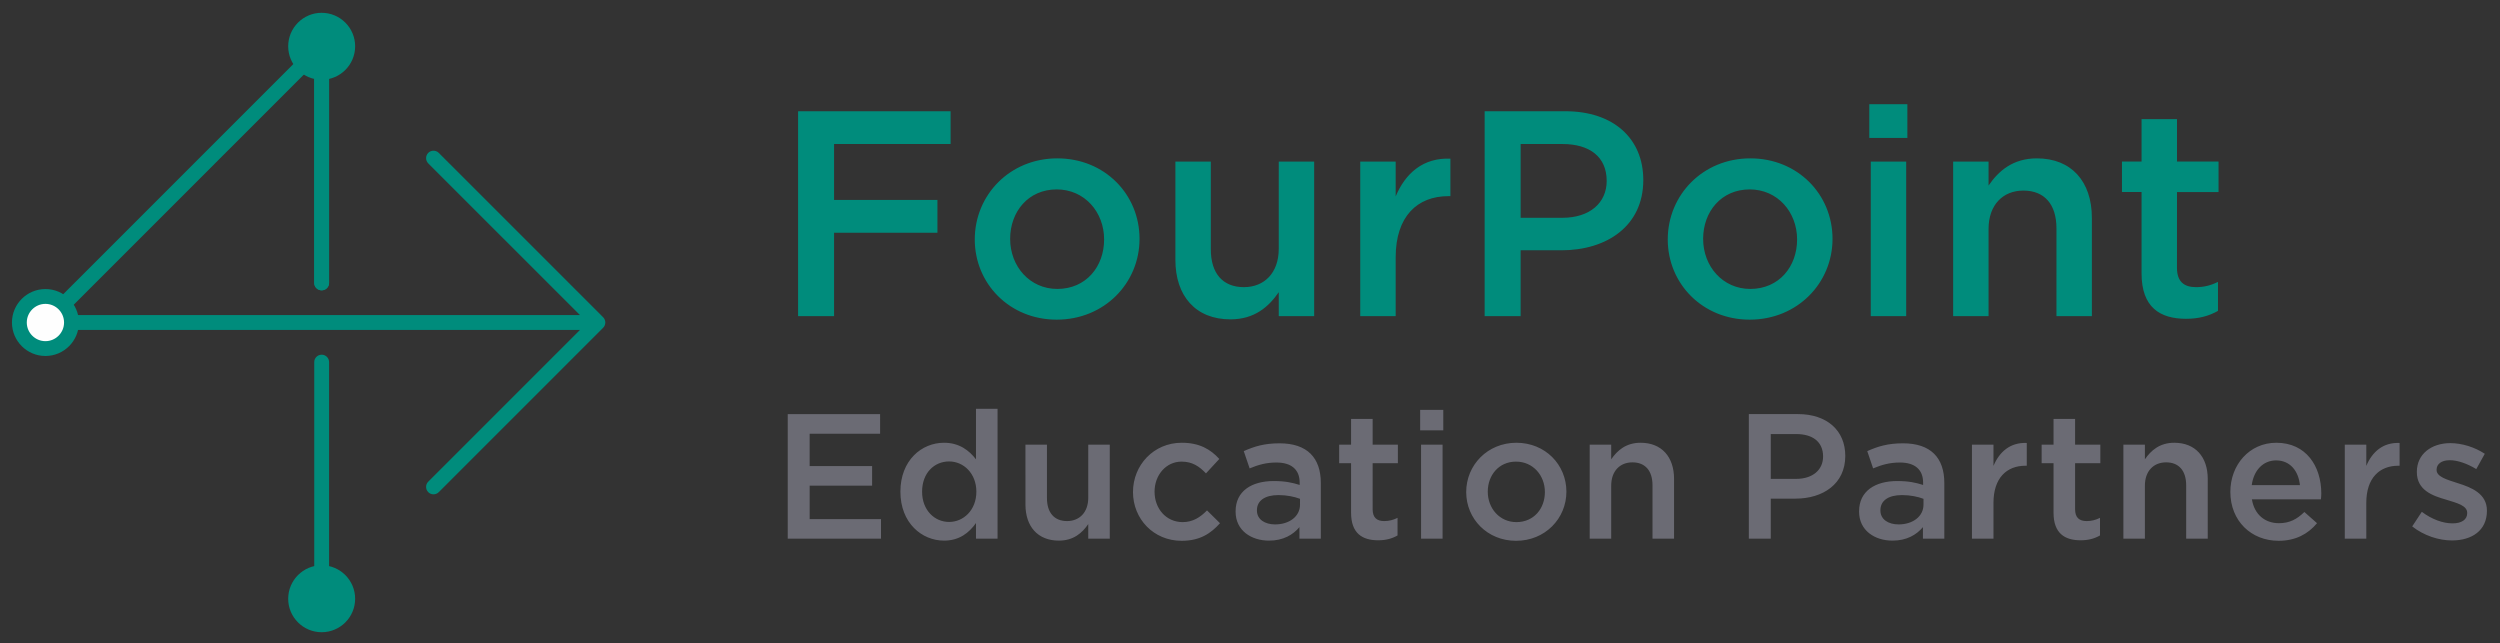
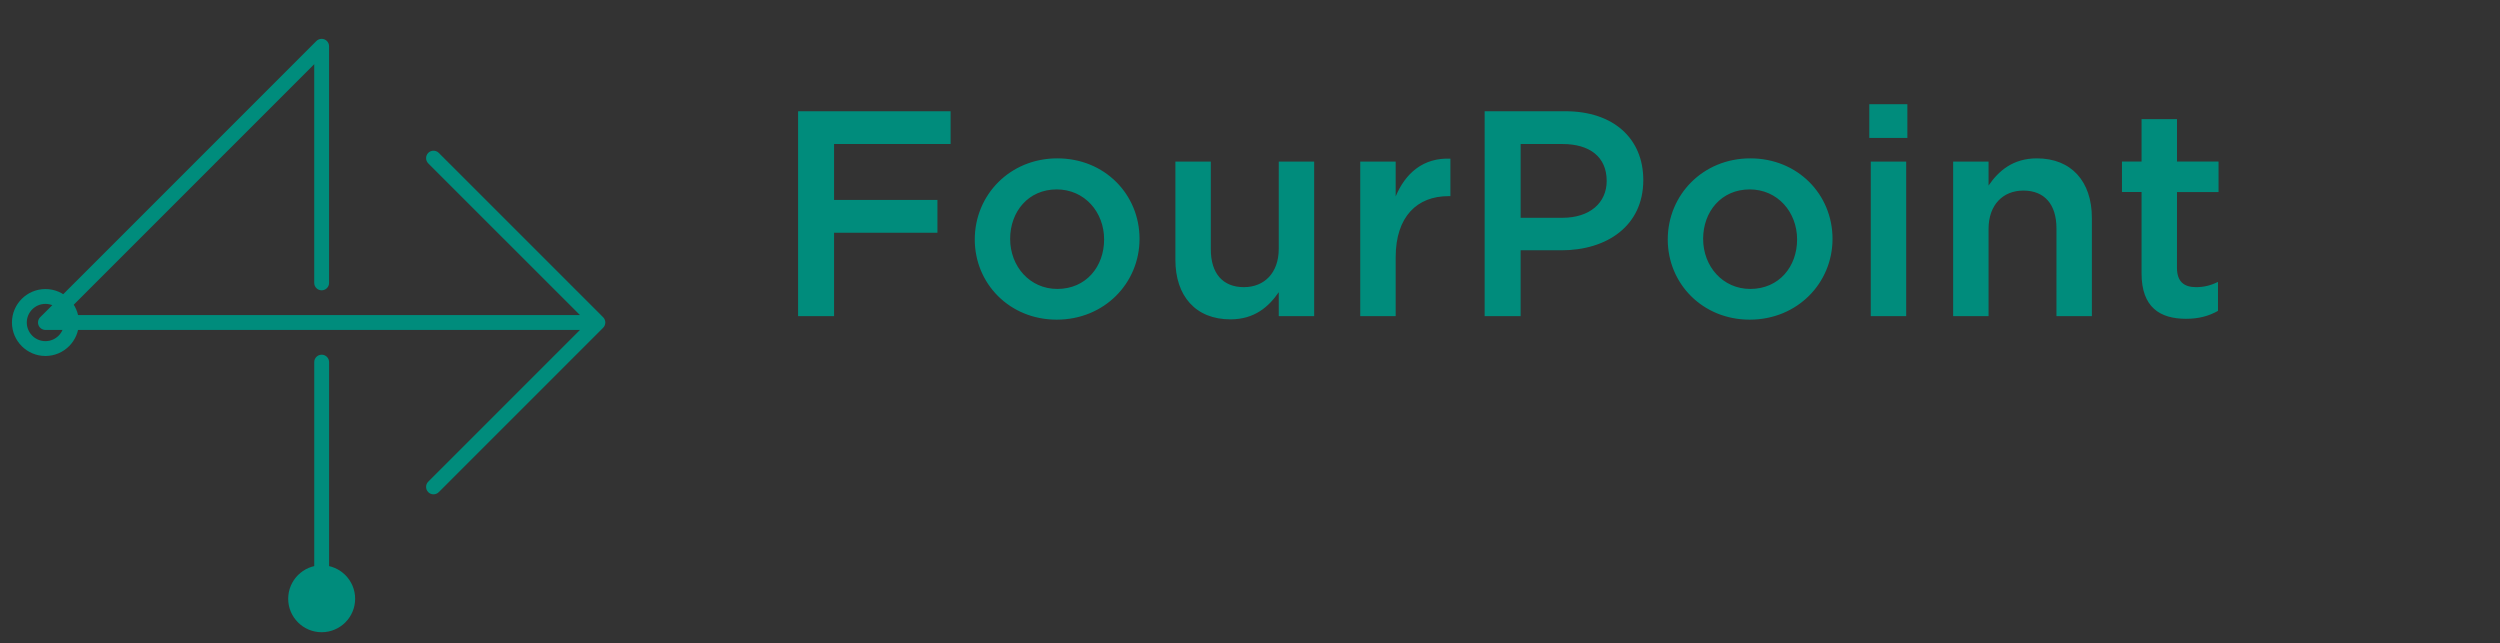
<svg xmlns="http://www.w3.org/2000/svg" width="200.028" height="51.452" viewBox="0, 0, 333.936, 85.896">
  <rect x="0" y="0" width="333.936" height="85.896" fill="#333333" stroke="none" />
  <title>FourPoint Education Partners Logo</title>
  <path d="M42.965 75.506c2.468 0 4.473 2.005 4.473 4.472 0 2.465-2.005 4.47-4.473 4.47-2.464 0-4.47-2.005-4.47-4.47 0-2.467 2.006-4.472 4.47-4.472z" fill="#008C7C" />
  <path d="M42.965 80.97c-.547 0-.99-.445-.99-.992v-31.61c0-.546.443-.99.99-.99.548 0 .992.444.992.99v31.61c0 .547-.444.99-.992.99M79.862 44.07c.548 0 .992-.444.992-.99 0-.548-.444-.992-.992-.992h-71.4L41.973 8.574V37.79c0 .546.444.99.99.99.548 0 .993-.444.993-.99V6.18c0-.4-.243-.762-.612-.917-.374-.15-.795-.07-1.082.215L5.367 42.377c-.282.283-.367.71-.215 1.08.155.37.517.613.917.613H79.86M57.905 66.03c.253 0 .51-.1.702-.29l21.957-21.96c.387-.387.385-1.016 0-1.403-.387-.387-1.016-.382-1.403 0l-21.957 21.96c-.387.387-.384 1.016 0 1.403.194.194.45.29.702.29m21.957-21.96c.253 0 .51-.096.702-.29.385-.386.385-1.016 0-1.403L58.607 20.42c-.387-.387-1.017-.387-1.404 0-.384.387-.384 1.016 0 1.404L79.16 43.78c.194.194.45.29.702.29" fill="#008C7C" />
-   <path d="M42.965 1.71c2.468 0 4.473 2.004 4.473 4.472 0 2.467-2.005 4.472-4.473 4.472-2.464 0-4.47-2.005-4.47-4.472 0-2.468 2.006-4.473 4.47-4.473z" fill="#008C7C" />
-   <path d="M42.965 38.78c-.547 0-.99-.444-.99-.99V6.18c0-.547.443-.99.99-.99.548 0 .992.443.992.99V37.79c0 .546-.444.99-.992.99" fill="#008C7C" />
-   <path d="M6.068 39.6c-1.922 0-3.48 1.558-3.48 3.48 0 1.92 1.558 3.48 3.48 3.48s3.48-1.56 3.48-3.48c0-1.922-1.558-3.48-3.48-3.48" fill="#FEFEFE" />
  <path d="M6.068 40.59c-1.373 0-2.49 1.116-2.49 2.49 0 1.372 1.117 2.49 2.49 2.49 1.374 0 2.488-1.118 2.488-2.49 0-1.374-1.114-2.49-2.488-2.49m0 6.96c-2.467 0-4.472-2.004-4.472-4.47 0-2.466 2.005-4.47 4.472-4.47 2.465 0 4.47 2.004 4.47 4.47 0 2.466-2.005 4.47-4.47 4.47" fill="#008C7C" />
  <g fill="#008C7C">
    <path d="M126.977 19.238H111.41v7.466h13.807v4.383H111.41v11.14h-4.805V14.86h20.372zM141.148 25.3c-3.79 0-6.218 2.972-6.218 6.606 0 3.675 2.624 6.688 6.3 6.688 3.83 0 6.252-2.973 6.252-6.607 0-3.675-2.618-6.688-6.334-6.688m0 17.398c-6.293 0-10.944-4.812-10.944-10.71 0-5.946 4.69-10.834 11.025-10.834 6.333 0 10.984 4.807 10.984 10.752 0 5.904-4.69 10.792-11.066 10.792M170.81 21.583h4.73v20.645h-4.73v-3.204c-1.33 1.95-3.246 3.634-6.457 3.634-4.65 0-7.35-3.13-7.35-7.936v-13.14h4.732v11.734c0 3.205 1.602 5.04 4.418 5.04 2.74 0 4.656-1.916 4.656-5.12zM186.426 42.228h-4.732V21.583h4.732v4.657c1.29-3.09 3.675-5.202 7.31-5.046V26.2h-.273c-4.146 0-7.037 2.7-7.037 8.167zM208.708 19.238h-5.59v9.852h5.59c3.64 0 5.904-1.99 5.904-4.923 0-3.245-2.304-4.93-5.904-4.93m-.157 14.196h-5.433v8.795h-4.807V14.86h10.793c6.368 0 10.398 3.6 10.398 9.19 0 6.178-4.922 9.383-10.95 9.383M233.713 25.3c-3.79 0-6.218 2.972-6.218 6.606 0 3.675 2.624 6.688 6.3 6.688 3.83 0 6.252-2.973 6.252-6.607 0-3.675-2.62-6.688-6.334-6.688m0 17.398c-6.293 0-10.944-4.812-10.944-10.71 0-5.946 4.69-10.834 11.024-10.834 6.334 0 10.985 4.807 10.985 10.752 0 5.904-4.693 10.792-11.067 10.792M249.887 21.583h4.732v20.645h-4.733zm-.197-7.663h5.086v4.5h-5.086zM265.62 42.228h-4.73V21.583h4.73v3.205c1.33-1.95 3.246-3.634 6.45-3.634 4.65 0 7.35 3.13 7.35 7.936v13.138h-4.73V30.5c0-3.21-1.603-5.044-4.42-5.044-2.733 0-4.65 1.916-4.65 5.12zM290.788 35.778c0 1.835.94 2.578 2.543 2.578 1.057 0 1.992-.232 2.933-.703v3.873c-1.173.66-2.502 1.056-4.262 1.056-3.482 0-5.944-1.526-5.944-6.06V25.65h-2.618v-4.07h2.618v-5.665h4.732v5.666h5.55v4.07h-5.55z" />
  </g>
  <g fill="#6B6B74">
-     <path d="M117.56 57.932h-9.41v4.325h8.342v2.613h-8.343v4.47h9.532v2.613h-12.46v-16.64h12.338zM126.78 61.636c-1.97 0-3.612 1.52-3.612 4.04 0 2.474 1.666 4.042 3.61 4.042 1.93 0 3.64-1.59 3.64-4.04 0-2.445-1.71-4.042-3.64-4.042m3.59 10.317v-2.09c-.924 1.306-2.23 2.35-4.274 2.35-2.95 0-5.823-2.35-5.823-6.536 0-4.18 2.828-6.537 5.824-6.537 2.067 0 3.373 1.05 4.273 2.212v-6.746h2.88v17.347zM145.363 59.4h2.874v12.553h-2.874v-1.95c-.813 1.19-1.974 2.21-3.925 2.21-2.827 0-4.464-1.897-4.464-4.823V59.4h2.873v7.136c0 1.945.976 3.066 2.683 3.066 1.666 0 2.833-1.167 2.833-3.118zM157.828 72.237c-3.733 0-6.49-2.92-6.49-6.513 0-3.588 2.757-6.584 6.513-6.584 2.375 0 3.85.882 5.017 2.165l-1.782 1.928c-.883-.93-1.806-1.573-3.257-1.573-2.09 0-3.61 1.81-3.61 4.017 0 2.26 1.543 4.064 3.755 4.064 1.353 0 2.35-.638 3.25-1.566l1.737 1.712c-1.237 1.376-2.682 2.35-5.132 2.35M173.648 66.63c-.737-.285-1.76-.5-2.88-.5-1.805 0-2.874.737-2.874 2.02v.047c0 1.19 1.07 1.852 2.427 1.852 1.9 0 3.328-1.07 3.328-2.637zm-.076 5.323V70.41c-.853 1.02-2.16 1.804-4.064 1.804-2.374 0-4.464-1.352-4.464-3.872v-.047c0-2.71 2.16-4.04 5.086-4.04 1.52 0 2.496.21 3.472.522v-.313c0-1.73-1.098-2.683-3.095-2.683-1.4 0-2.444.31-3.588.785l-.785-2.305c1.382-.62 2.735-1.045 4.778-1.045 3.71 0 5.516 1.945 5.516 5.3v7.438zM183.35 68.034c0 1.115.568 1.568 1.543 1.568.64 0 1.214-.146 1.783-.43v2.35c-.714.408-1.52.646-2.59.646-2.12 0-3.617-.93-3.617-3.687v-6.606h-1.59V59.4h1.59v-3.44h2.88v3.44h3.372v2.474h-3.373zM189.817 59.4h2.874v12.553h-2.873zM189.695 54.746h3.09v2.735h-3.09zM202.508 61.66c-2.305 0-3.78 1.81-3.78 4.017 0 2.235 1.59 4.064 3.826 4.064 2.328 0 3.803-1.805 3.803-4.017 0-2.23-1.59-4.063-3.85-4.063m0 10.577c-3.825 0-6.66-2.92-6.66-6.514 0-3.61 2.858-6.583 6.707-6.583 3.85 0 6.677 2.926 6.677 6.537 0 3.588-2.85 6.56-6.722 6.56M215.216 71.953h-2.874V59.4h2.874v1.952c.813-1.184 1.974-2.212 3.925-2.212 2.828 0 4.47 1.904 4.47 4.824v7.99h-2.878v-7.13c0-1.95-.976-3.066-2.683-3.066-1.667 0-2.834 1.16-2.834 3.112zM239.925 57.98h-3.396v5.985h3.395c2.212 0 3.594-1.208 3.594-2.99 0-1.974-1.406-2.996-3.595-2.996m-.093 8.626h-3.303v5.347H233.6v-16.64h6.56c3.88 0 6.323 2.19 6.323 5.586 0 3.755-2.995 5.706-6.653 5.706M256.93 66.63c-.738-.285-1.76-.5-2.88-.5-1.806 0-2.874.737-2.874 2.02v.047c0 1.19 1.068 1.852 2.427 1.852 1.9 0 3.327-1.07 3.327-2.637zm-.076 5.323V70.41c-.853 1.02-2.16 1.804-4.064 1.804-2.374 0-4.464-1.352-4.464-3.872v-.047c0-2.71 2.16-4.04 5.086-4.04 1.52 0 2.496.21 3.466.522v-.313c0-1.73-1.092-2.683-3.09-2.683-1.398 0-2.443.31-3.587.785l-.783-2.305c1.376-.62 2.735-1.045 4.778-1.045 3.71 0 5.516 1.945 5.516 5.3v7.438zM266.277 71.953h-2.874V59.4h2.874v2.834c.79-1.88 2.235-3.164 4.447-3.065v3.04h-.17c-2.518 0-4.277 1.638-4.277 4.965zM277.18 68.034c0 1.115.57 1.568 1.544 1.568.64 0 1.213-.146 1.782-.43v2.35c-.714.408-1.52.646-2.59.646-2.118 0-3.616-.93-3.616-3.687v-6.606h-1.59V59.4h1.59v-3.44h2.88v3.44h3.373v2.474h-3.373zM286.503 71.953h-2.873V59.4h2.873v1.952c.813-1.184 1.974-2.212 3.925-2.212 2.827 0 4.47 1.904 4.47 4.824v7.99h-2.88v-7.13c0-1.95-.975-3.066-2.68-3.066-1.668 0-2.835 1.16-2.835 3.112zM307.212 64.8c-.192-1.857-1.283-3.303-3.182-3.303-1.76 0-2.995 1.353-3.256 3.303zm-2.804 5.086c1.405 0 2.398-.523 3.396-1.498l1.69 1.498c-1.19 1.422-2.828 2.35-5.133 2.35-3.64 0-6.443-2.634-6.443-6.536 0-3.61 2.543-6.56 6.137-6.56 3.988 0 6.01 3.14 6.01 6.775 0 .26-.025.5-.048.784h-9.22c.332 2.042 1.76 3.186 3.612 3.186M316.077 71.953h-2.874V59.4h2.874v2.834c.79-1.88 2.235-3.164 4.447-3.065v3.04h-.168c-2.52 0-4.28 1.638-4.28 4.965zM327.532 72.19c-1.782 0-3.757-.644-5.324-1.874l1.283-1.95c1.36 1.02 2.83 1.543 4.112 1.543 1.236 0 1.95-.523 1.95-1.353v-.053c0-.97-1.33-1.306-2.804-1.76-1.852-.52-3.92-1.282-3.92-3.68v-.046c0-2.38 1.97-3.826 4.466-3.826 1.567 0 3.28.546 4.61 1.423l-1.138 2.043c-1.214-.737-2.497-1.184-3.542-1.184-1.12 0-1.76.522-1.76 1.26v.046c0 .9 1.354 1.283 2.83 1.76 1.827.568 3.894 1.398 3.894 3.657v.046c0 2.642-2.043 3.948-4.656 3.948" />
-   </g>
+     </g>
</svg>